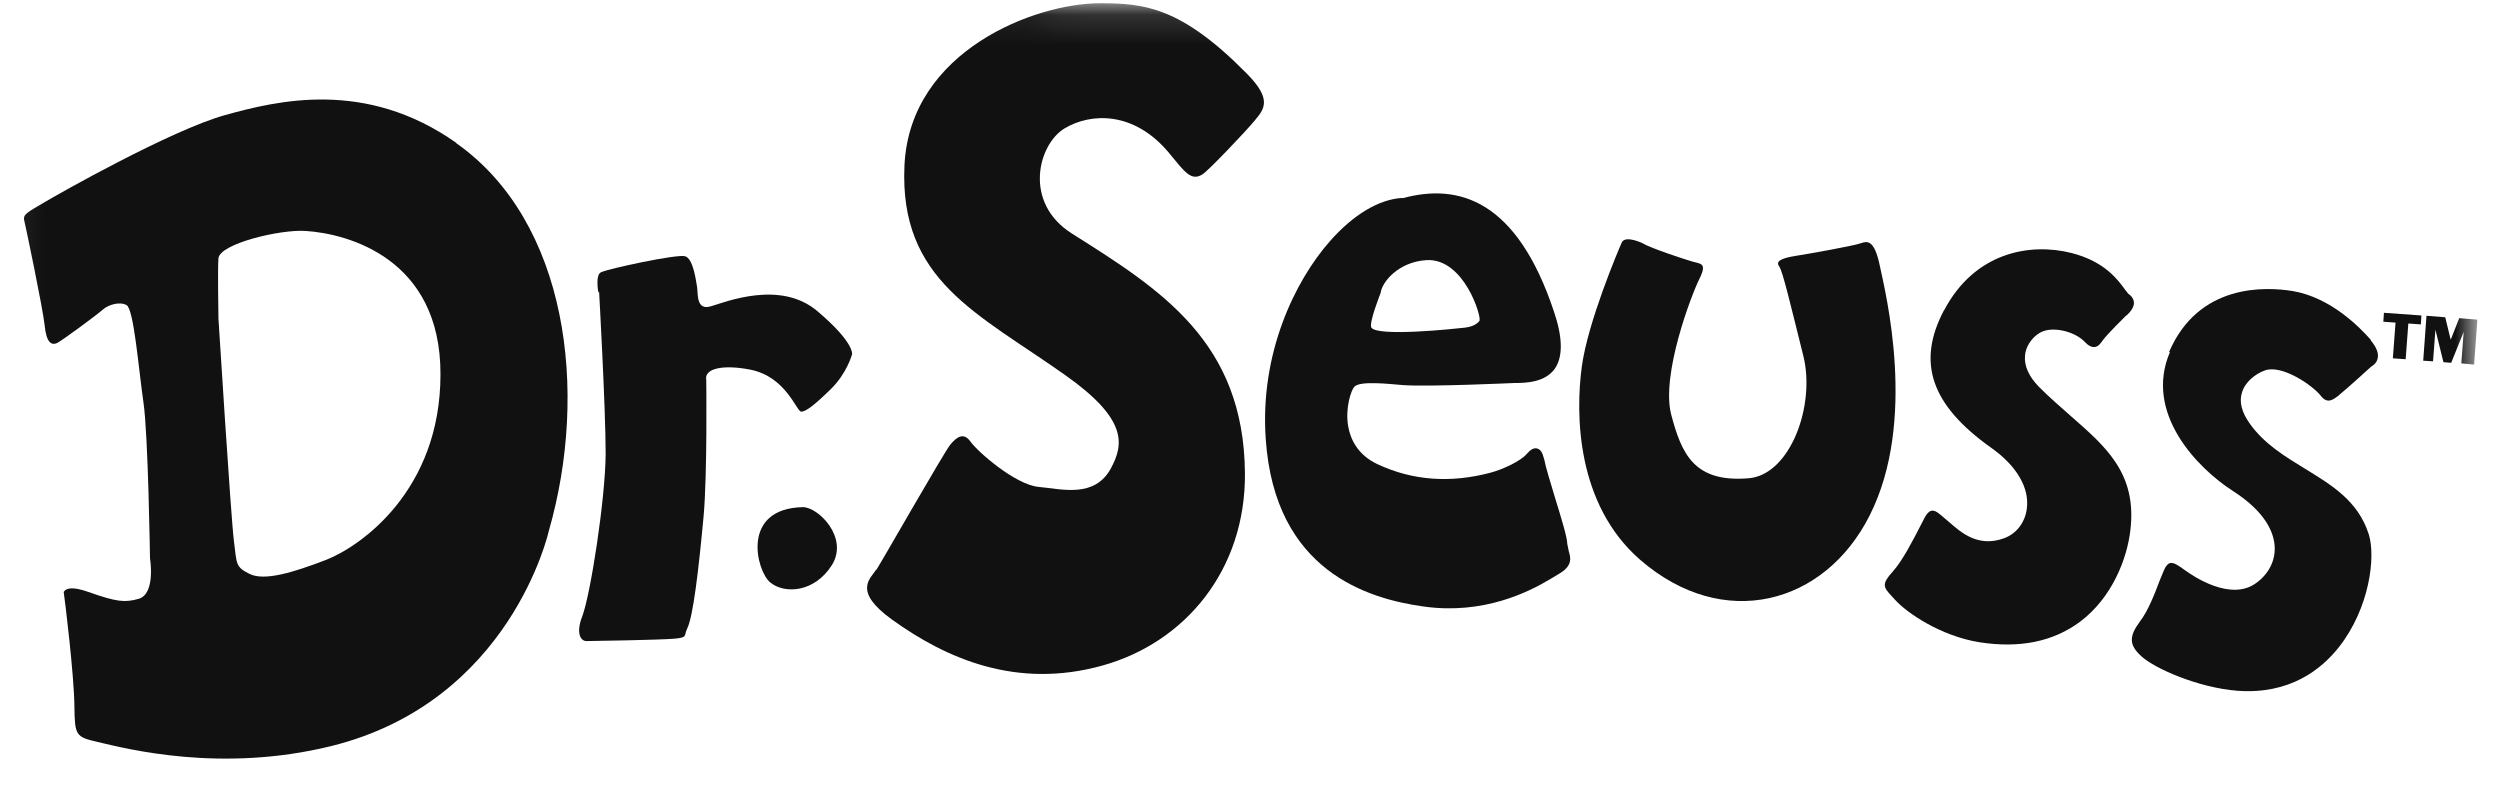
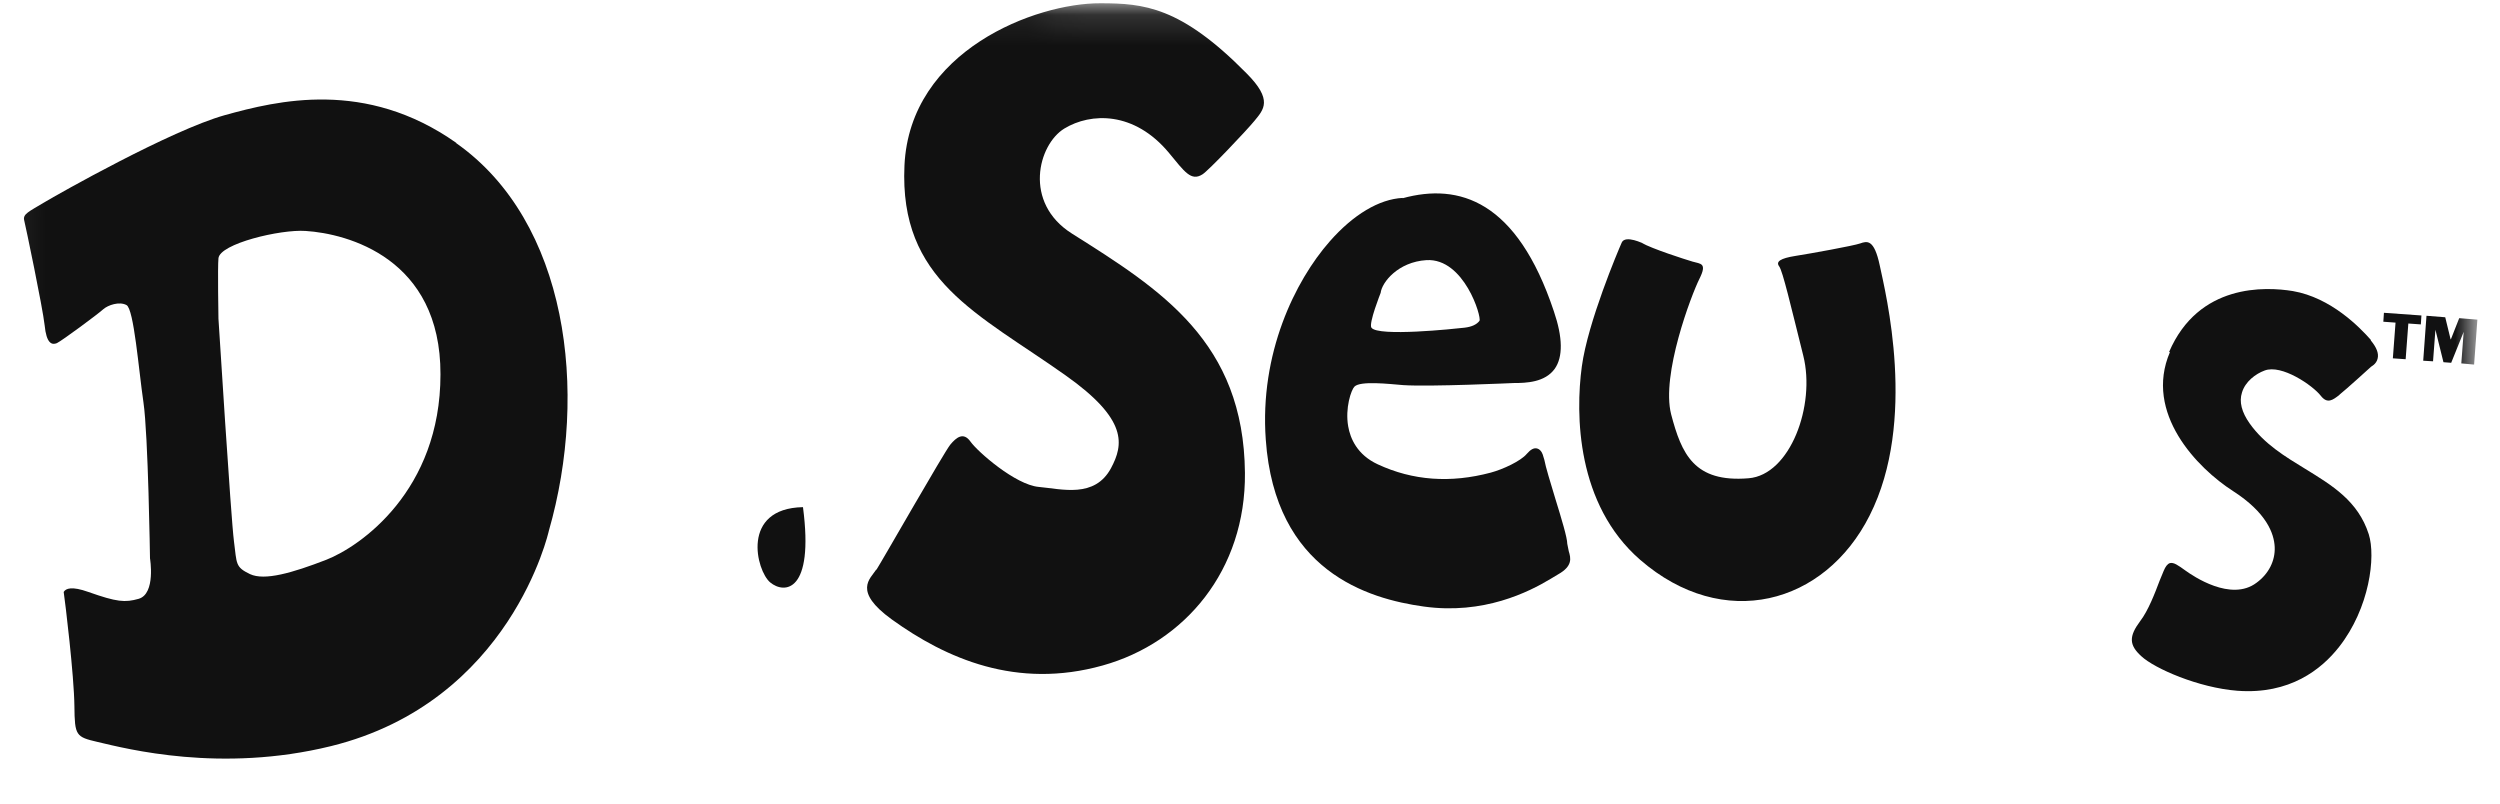
<svg xmlns="http://www.w3.org/2000/svg" viewBox="0 0 84 27" fill="none">
  <mask id="mask0_44_3003" style="mask-type:luminance" maskUnits="userSpaceOnUse" x="0" y="-1" width="84" height="28">
    <path d="M0.083 -0.003L0.004 26.657L83.204 26.904L83.283 0.244L0.083 -0.003Z" fill="white" />
  </mask>
  <g mask="url(#mask0_44_3003)">
-     <path d="M26.98 17.04C27.49 17.04 28.53 18.06 27.95 18.99C27.36 19.92 26.35 19.96 25.88 19.57C25.41 19.18 24.88 17.08 26.98 17.04Z" fill="#111111" />
+     <path d="M26.98 17.04C27.36 19.92 26.35 19.96 25.88 19.57C25.41 19.18 24.88 17.08 26.98 17.04Z" fill="#111111" />
    <path d="M29.45 19.14C29.62 18.88 31.73 15.18 31.93 14.94C32.13 14.7 32.37 14.5 32.61 14.84C32.85 15.18 34.12 16.29 34.9 16.36C35.68 16.43 36.78 16.75 37.33 15.73C37.75 14.94 37.91 14.1 35.8 12.61C32.85 10.52 30.21 9.43 30.39 5.56C30.57 1.69 34.81 0.1 36.97 0.11C38.43 0.11 39.67 0.22 41.88 2.46C42.78 3.36 42.46 3.68 42.15 4.06C41.89 4.38 40.59 5.75 40.4 5.86C40.02 6.1 39.8 5.77 39.28 5.14C38.11 3.73 36.65 3.78 35.76 4.32C34.88 4.86 34.37 6.81 36.02 7.85C39.02 9.74 41.79 11.49 41.83 15.89C41.86 19.16 39.81 21.59 37.05 22.36C34.16 23.17 31.79 22.13 29.96 20.81C28.65 19.86 29.24 19.45 29.44 19.14" fill="#111111" />
    <path d="M47.13 6.65C46.34 6.69 45.47 7.21 44.68 8.11C43.51 9.44 42.32 11.88 42.53 14.77C42.84 19.19 45.96 20.12 47.84 20.38C49.85 20.66 51.37 19.89 52.1 19.45L52.35 19.3C52.85 19.02 52.78 18.75 52.71 18.52L52.66 18.27C52.66 18.07 52.47 17.44 52.26 16.76C52.1 16.23 51.93 15.68 51.89 15.45C51.89 15.44 51.85 15.32 51.85 15.32C51.85 15.31 51.8 15.11 51.65 15.07C51.54 15.04 51.43 15.1 51.3 15.25C51.1 15.49 50.5 15.77 50.09 15.88C48.74 16.24 47.47 16.15 46.29 15.6C45.6 15.28 45.37 14.73 45.3 14.33C45.19 13.71 45.4 13.1 45.51 12.99C45.71 12.79 46.66 12.9 47.15 12.94C48.03 13 50.86 12.87 50.86 12.87C51.28 12.87 51.91 12.85 52.24 12.39C52.52 11.99 52.51 11.34 52.21 10.46C50.97 6.74 49.03 6.14 47.13 6.66M46.08 11.01C45.98 10.87 46.39 9.84 46.39 9.84C46.43 9.49 46.97 8.8 47.93 8.74C49.2 8.67 49.79 10.66 49.71 10.78C49.62 10.9 49.46 10.98 49.21 11.01C48.86 11.05 46.3 11.32 46.08 11.01Z" fill="#111111" />
    <path d="M55.16 8.16C55.51 8.36 56.6 8.71 56.87 8.79C57.14 8.87 57.37 8.83 57.1 9.37C56.83 9.91 55.81 12.59 56.15 13.92C56.5 15.25 56.92 16.22 58.75 16.07C60.15 15.96 61.01 13.62 60.59 11.95C60.17 10.27 59.9 9.11 59.78 8.95C59.66 8.79 59.82 8.68 60.32 8.6C60.83 8.52 62.27 8.26 62.5 8.18C62.73 8.1 62.97 8.02 63.16 8.92C63.35 9.82 64.43 14.14 62.82 17.32C61.31 20.32 57.9 21.23 55.11 18.81C52.97 16.95 52.93 13.93 53.15 12.31C53.35 10.83 54.37 8.42 54.49 8.15C54.61 7.88 55.23 8.19 55.23 8.19L55.15 8.15L55.16 8.16Z" fill="#111111" />
-     <path d="M65.32 10.42C64.39 12.18 64.88 13.61 66.91 15.05C67.76 15.65 68.2 16.4 68.1 17.1C68.04 17.56 67.75 17.93 67.35 18.08C66.47 18.41 65.89 17.89 65.5 17.55L65.37 17.44C65.14 17.24 65.03 17.14 64.9 17.16C64.81 17.18 64.74 17.26 64.67 17.39L64.53 17.66C64.3 18.11 63.92 18.85 63.6 19.2C63.21 19.63 63.28 19.73 63.57 20.04L63.68 20.16C64.08 20.6 65.21 21.37 66.51 21.58C67.86 21.79 68.99 21.56 69.89 20.89C70.97 20.08 71.47 18.77 71.58 17.82C71.81 15.92 70.77 15.02 69.58 13.98C69.23 13.67 68.87 13.36 68.51 13C68.17 12.65 68.01 12.3 68.04 11.95C68.08 11.51 68.41 11.26 68.51 11.2C68.91 10.93 69.7 11.13 70.03 11.47C70.16 11.61 70.27 11.67 70.38 11.66C70.5 11.65 70.58 11.54 70.65 11.44C70.77 11.26 71.41 10.63 71.41 10.63C71.41 10.63 71.7 10.42 71.7 10.18C71.7 10.06 71.63 9.95 71.51 9.87L71.4 9.73C71.18 9.43 70.74 8.79 69.6 8.5C68.21 8.15 66.35 8.47 65.32 10.43" fill="#111111" />
    <path d="M72.91 11.83C72.03 13.88 73.83 15.73 75.03 16.5C76.15 17.22 76.41 17.92 76.43 18.38C76.45 18.84 76.23 19.28 75.82 19.58C74.96 20.23 73.68 19.35 73.43 19.17C73.18 18.99 73.04 18.89 72.91 18.92C72.82 18.95 72.76 19.04 72.7 19.18L72.56 19.52C72.41 19.92 72.18 20.52 71.91 20.87C71.53 21.38 71.53 21.67 71.95 22.05C72.39 22.46 73.87 23.11 75.18 23.21C76.94 23.34 78 22.49 78.59 21.74C79.62 20.43 79.83 18.7 79.59 17.95C79.23 16.83 78.36 16.31 77.45 15.75C76.78 15.34 76.08 14.92 75.59 14.23C75.32 13.85 75.23 13.5 75.33 13.19C75.44 12.82 75.79 12.56 76.09 12.45C76.66 12.23 77.71 12.95 77.98 13.3C78.2 13.58 78.38 13.44 78.59 13.28L78.62 13.25C78.8 13.11 79.64 12.35 79.67 12.32C79.66 12.32 79.85 12.24 79.89 12.04C79.93 11.87 79.85 11.67 79.66 11.44V11.42C79.29 11 78.32 10 77.04 9.78C76.12 9.63 73.87 9.52 72.88 11.83" fill="#111111" />
-     <path d="M20.11 9.81C20.15 10.08 19.96 9.26 20.19 9.15C20.43 9.03 22.75 8.53 23.02 8.61C23.29 8.69 23.38 9.4 23.42 9.63C23.46 9.86 23.38 10.45 23.89 10.29C24.4 10.14 26.23 9.4 27.47 10.46C28.71 11.51 28.63 11.9 28.63 11.9C28.63 11.9 28.47 12.52 27.93 13.06C27.38 13.6 27.07 13.84 26.92 13.83C26.76 13.83 26.42 12.66 25.21 12.42C24.29 12.24 23.65 12.38 23.73 12.77C23.73 12.77 23.77 15.93 23.64 17.36C23.47 19.18 23.29 20.71 23.09 21.12C22.97 21.36 23.12 21.42 22.66 21.46C22.19 21.5 19.94 21.54 19.71 21.54C19.48 21.54 19.36 21.23 19.56 20.72C19.84 19.99 20.34 16.77 20.35 15.25C20.35 13.73 20.13 9.8 20.13 9.8" fill="#111111" />
    <path d="M15.33 4.8C12.28 2.65 9.32 3.38 7.55 3.87C5.74 4.38 1.97 6.51 1.47 6.81C0.97 7.11 0.77 7.19 0.81 7.39C0.86 7.59 1.43 10.31 1.5 10.93C1.56 11.54 1.74 11.6 1.91 11.53C2.08 11.45 3.31 10.54 3.47 10.39C3.63 10.25 4.01 10.12 4.25 10.25C4.5 10.38 4.66 12.43 4.82 13.52C4.98 14.61 5.04 18.76 5.04 18.76C5.04 18.76 5.24 19.95 4.66 20.12C4.2 20.25 3.93 20.23 2.97 19.89C2.41 19.69 2.21 19.77 2.14 19.89C2.19 20.22 2.49 22.7 2.5 23.73C2.51 24.72 2.55 24.76 3.28 24.93C4.26 25.16 7.42 25.98 11.12 25.07C17.17 23.58 18.44 17.84 18.44 17.84C19.79 13.14 19.07 7.44 15.33 4.81M14.8 12.58C14.8 16.49 12.11 18.36 10.96 18.81C9.82 19.25 8.89 19.52 8.4 19.29C7.9 19.05 7.96 18.95 7.86 18.18C7.76 17.41 7.34 10.71 7.34 10.71C7.34 10.71 7.31 8.96 7.34 8.68C7.38 8.19 9.42 7.7 10.27 7.76C11.67 7.85 14.81 8.67 14.8 12.58Z" fill="#111111" />
    <path d="M80.49 10.84L80.08 10.81L80.1 10.51L81.36 10.6L81.34 10.9L80.92 10.87L80.83 12.07L80.4 12.04L80.49 10.84Z" fill="#111112" />
    <path d="M81.53 10.61L82.16 10.66L82.34 11.4H82.35L82.63 10.69L83.24 10.74L83.13 12.25L82.7 12.21L82.78 11.15L82.36 12.19L82.1 12.17L81.83 11.08L81.75 12.14L81.42 12.12L81.53 10.61Z" fill="#111112" />
  </g>
</svg>